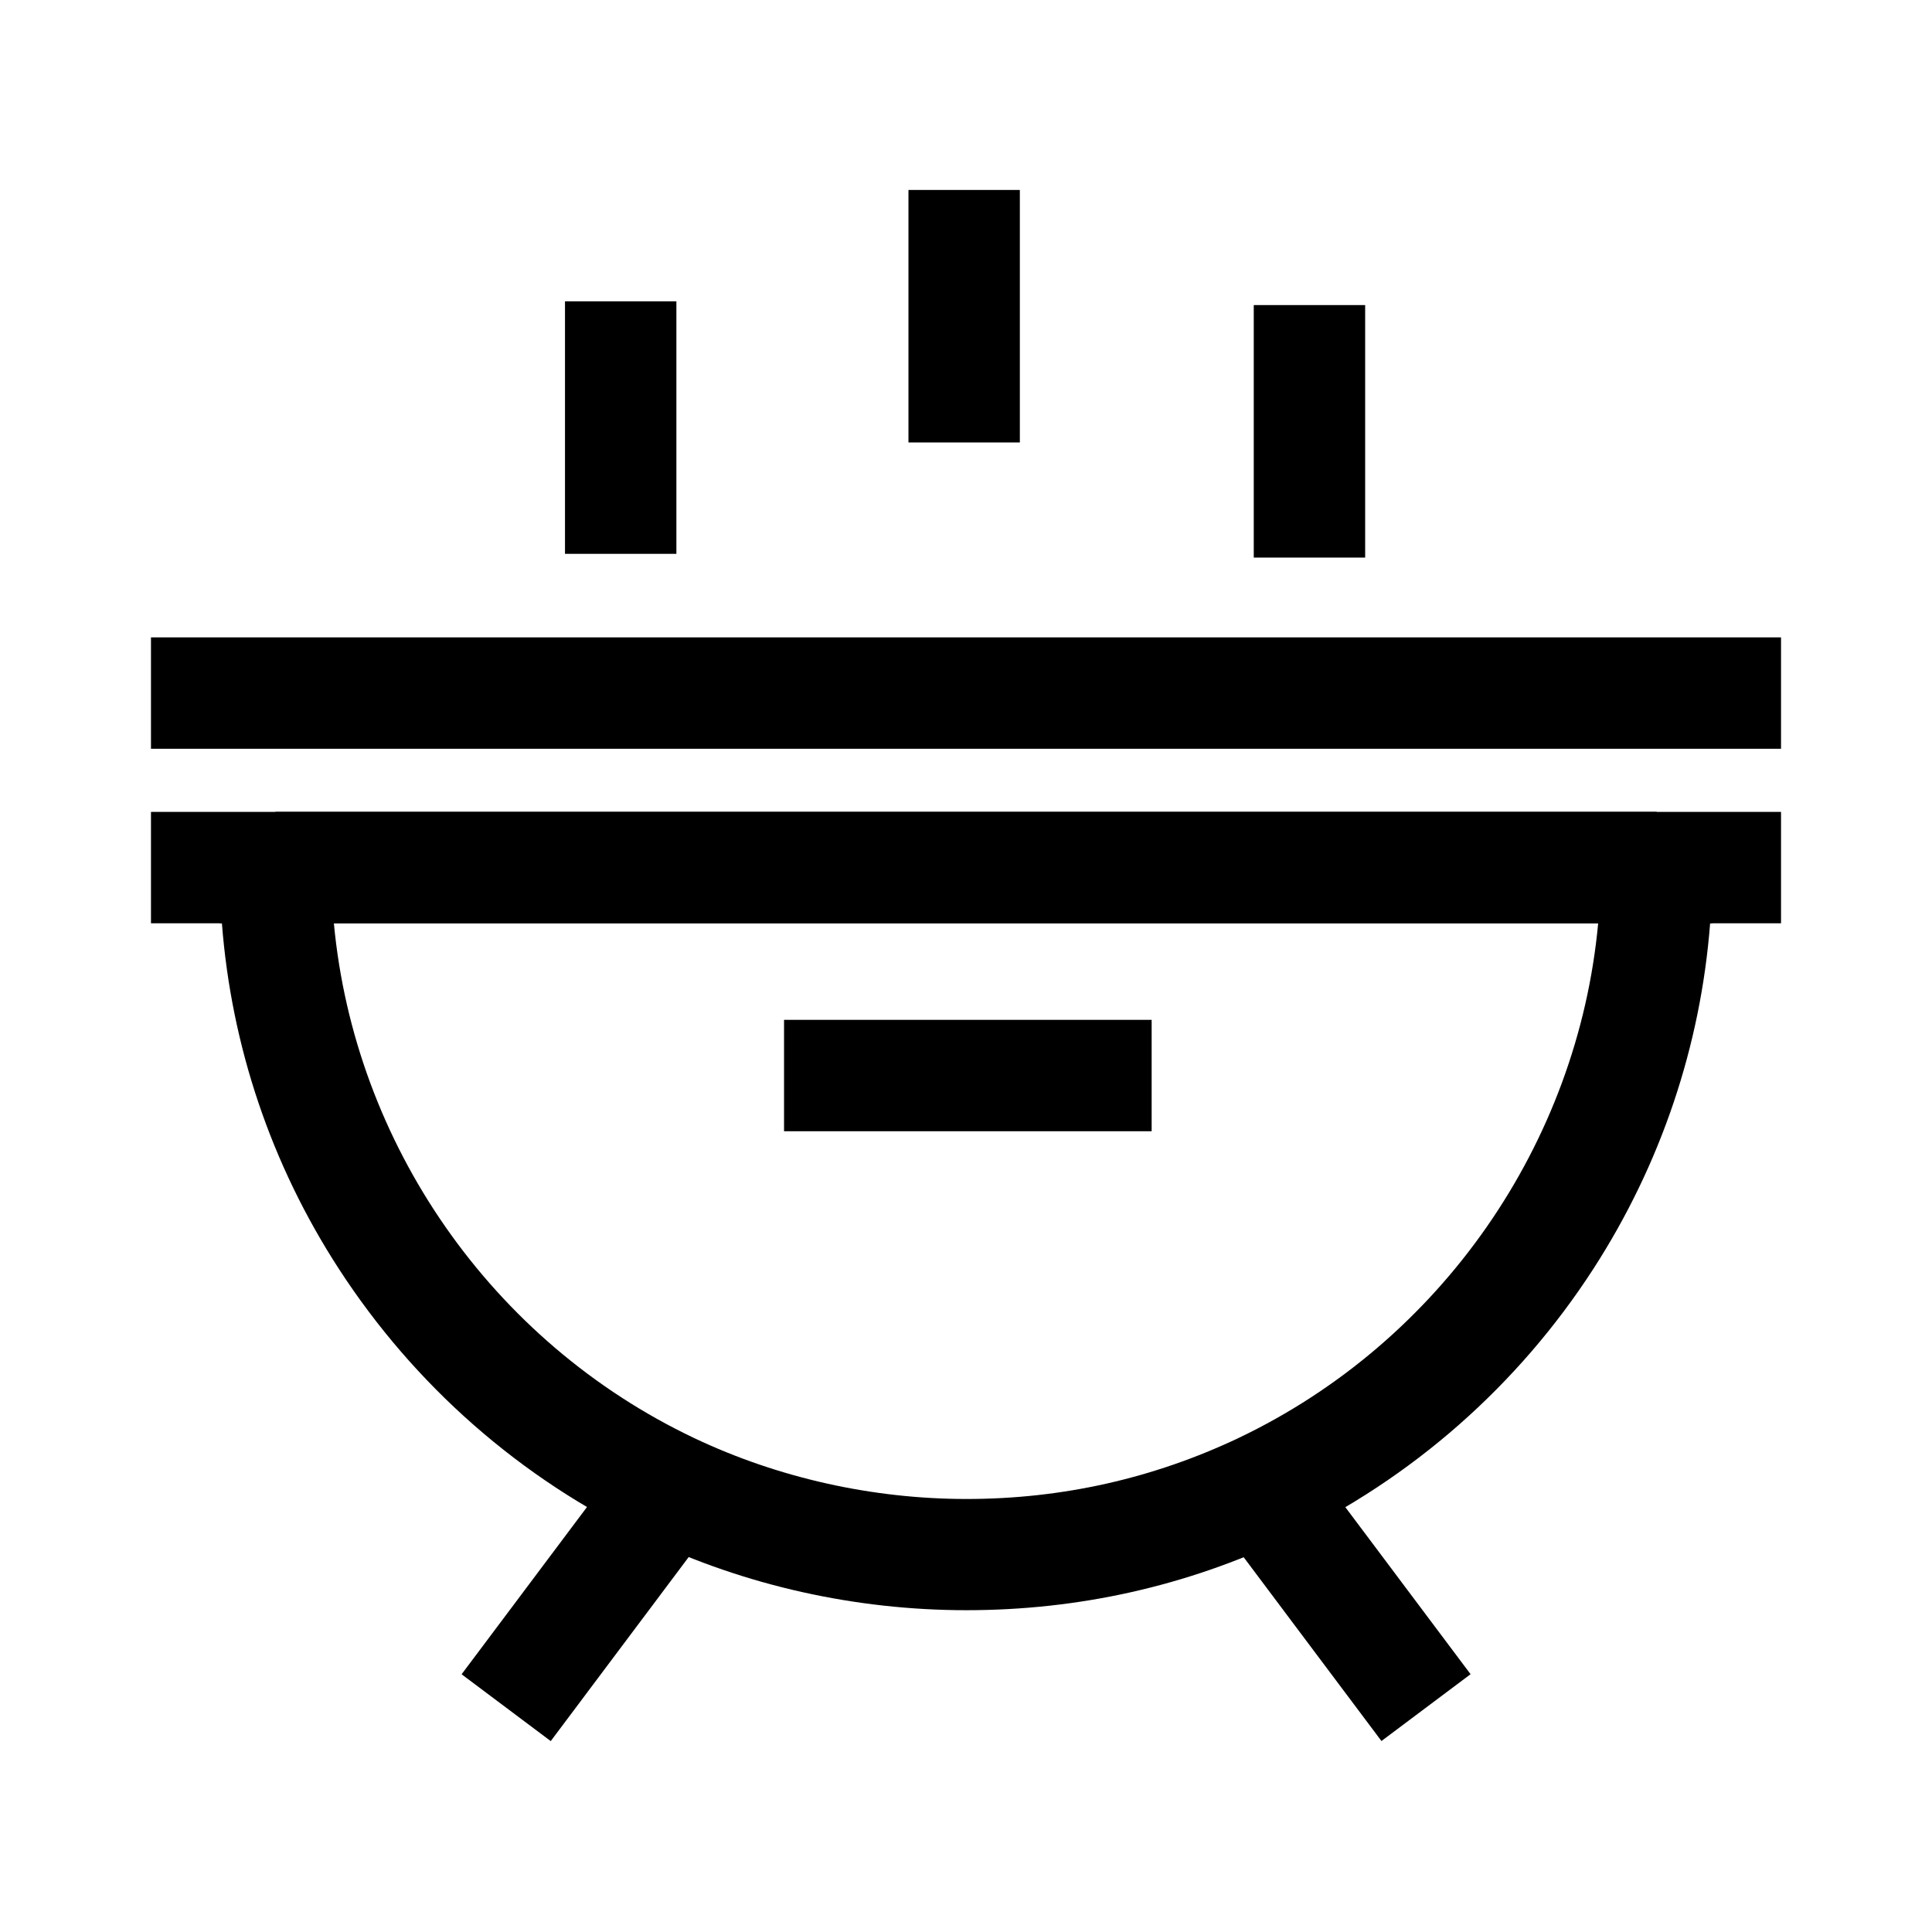
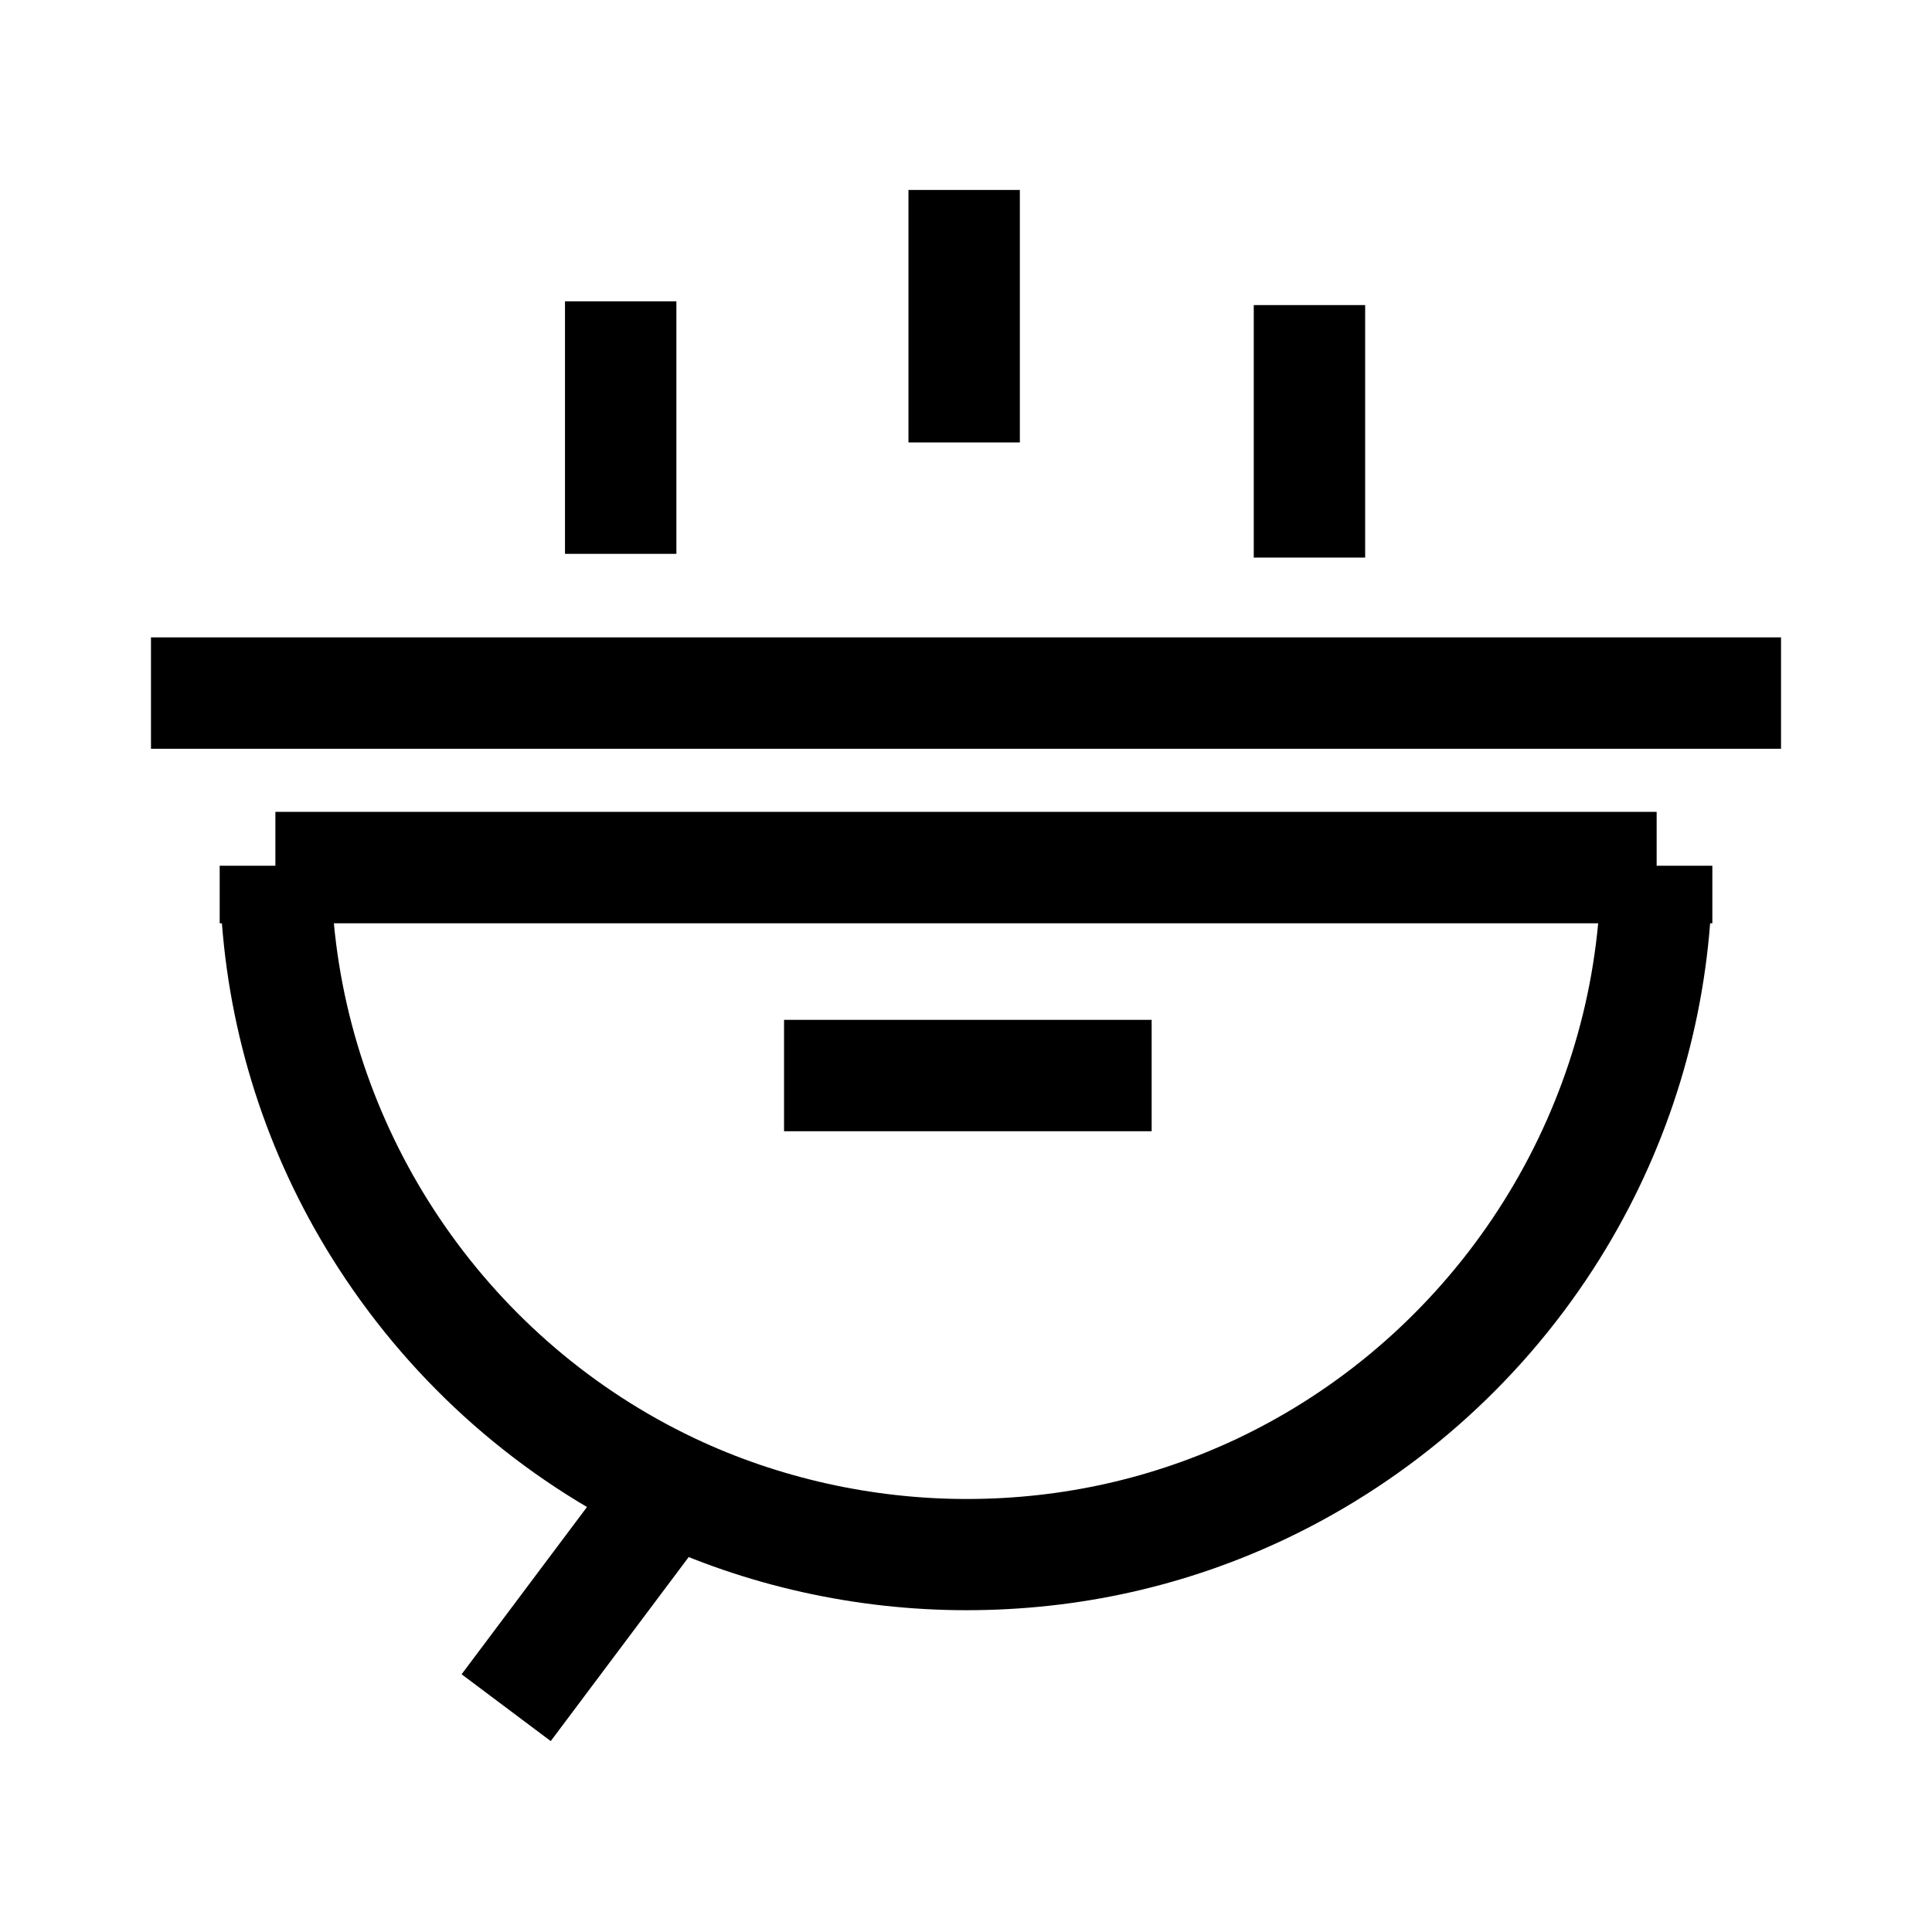
<svg xmlns="http://www.w3.org/2000/svg" fill="#000000" width="800px" height="800px" version="1.1" viewBox="144 144 512 512">
  <g>
    <path d="m400.1 570.72c-29.371 0-58.695-6.543-84.82-18.992-33.258-15.793-61.449-40.539-81.523-71.535-17.863-27.551-28.441-58.895-30.949-91.512h-0.59v-15.254h14.762v-14.27h366.05v14.27h14.762v15.254h-0.59c-2.508 32.57-13.086 63.91-30.898 91.512-20.023 30.996-48.168 55.695-81.379 71.535-26.523 12.598-55.059 18.992-84.824 18.992zm-167.62-182.04c5.461 58.402 41.723 110.9 95.496 136.43 22.188 10.527 47.184 16.137 72.176 16.137 25.289 0 49.543-5.461 72.129-16.188 53.629-25.586 89.84-78.031 95.25-136.38z" />
-     <path d="m184.01 359.16h431.98v29.52h-431.98z" />
-     <path d="m490.1 529.5 43.617 58.18-23.617 17.707-43.617-58.18z" />
    <path d="m309.89 529.59 23.621 17.707-43.559 58.109-23.621-17.707z" />
    <path d="m384.75 194.34h29.52v66.914h-29.52z" />
    <path d="m293.73 223.86h29.52v66.914h-29.52z" />
-     <path d="m476.26 224.85h29.52v66.914h-29.52z" />
+     <path d="m476.26 224.85h29.52v66.914h-29.52" />
    <path d="m184.01 312.91h431.98v29.52h-431.98z" />
    <path d="m351.78 414.27h97.418v29.52h-97.418z" />
  </g>
</svg>